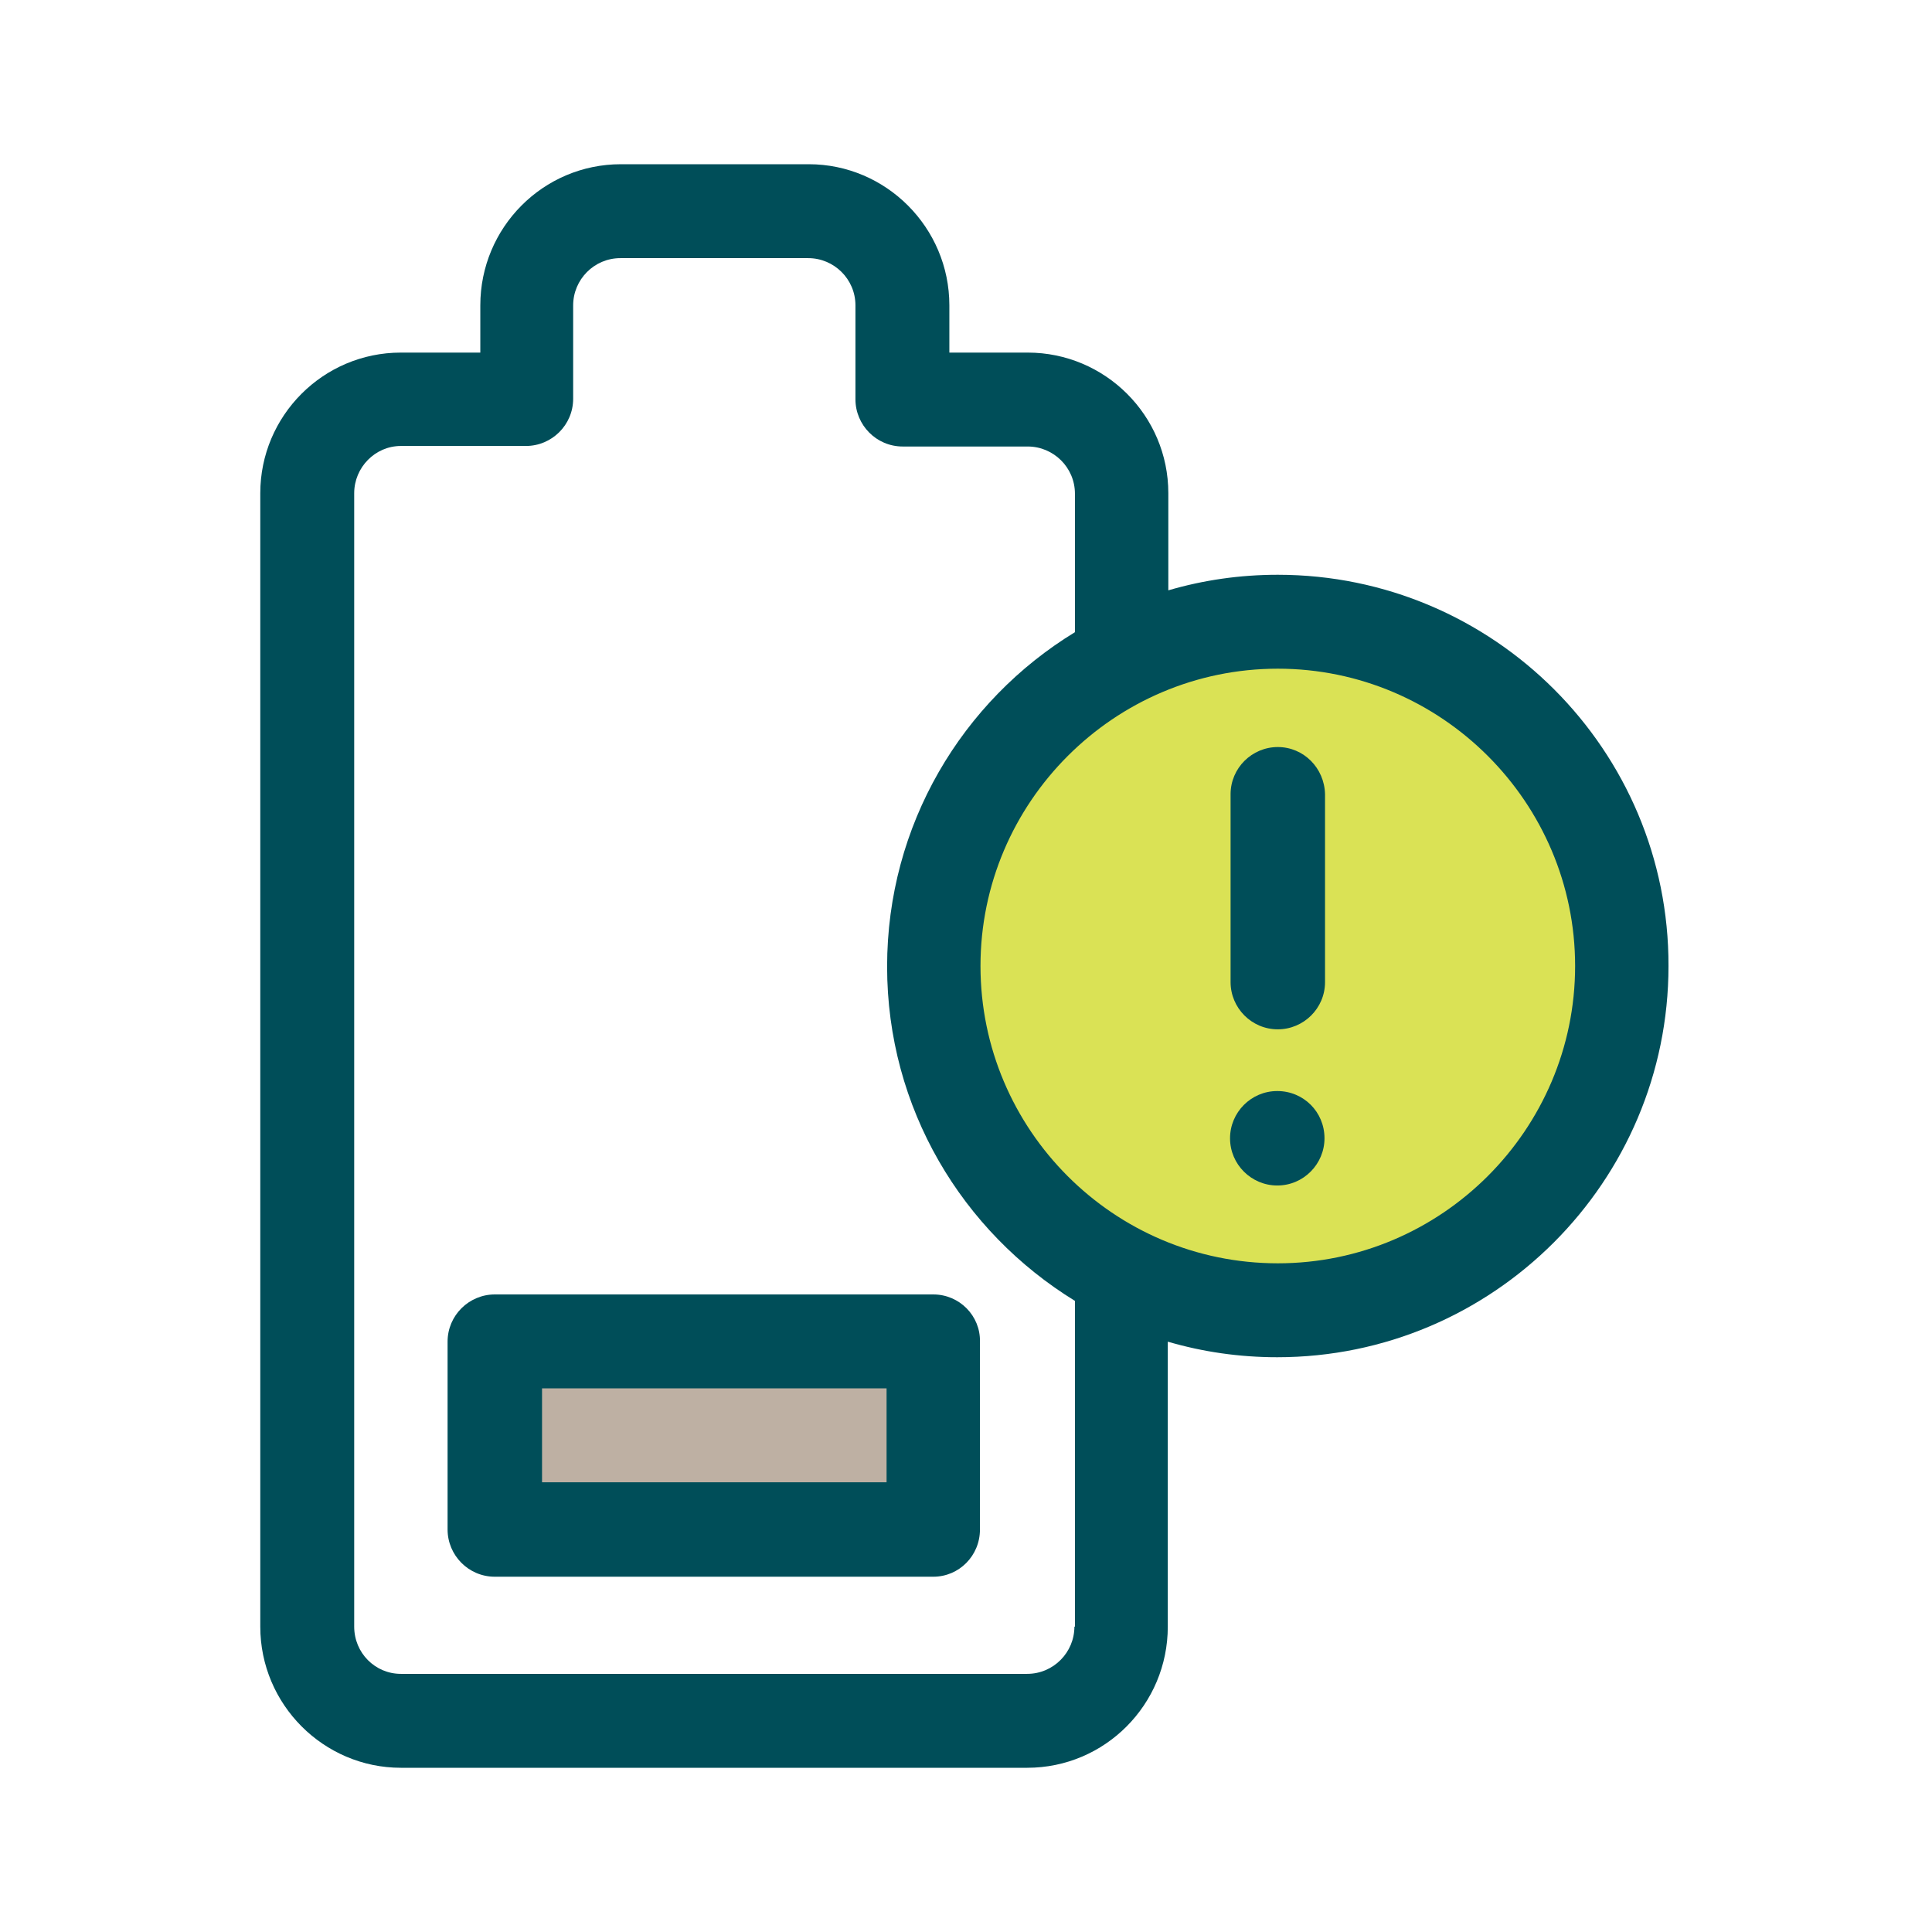
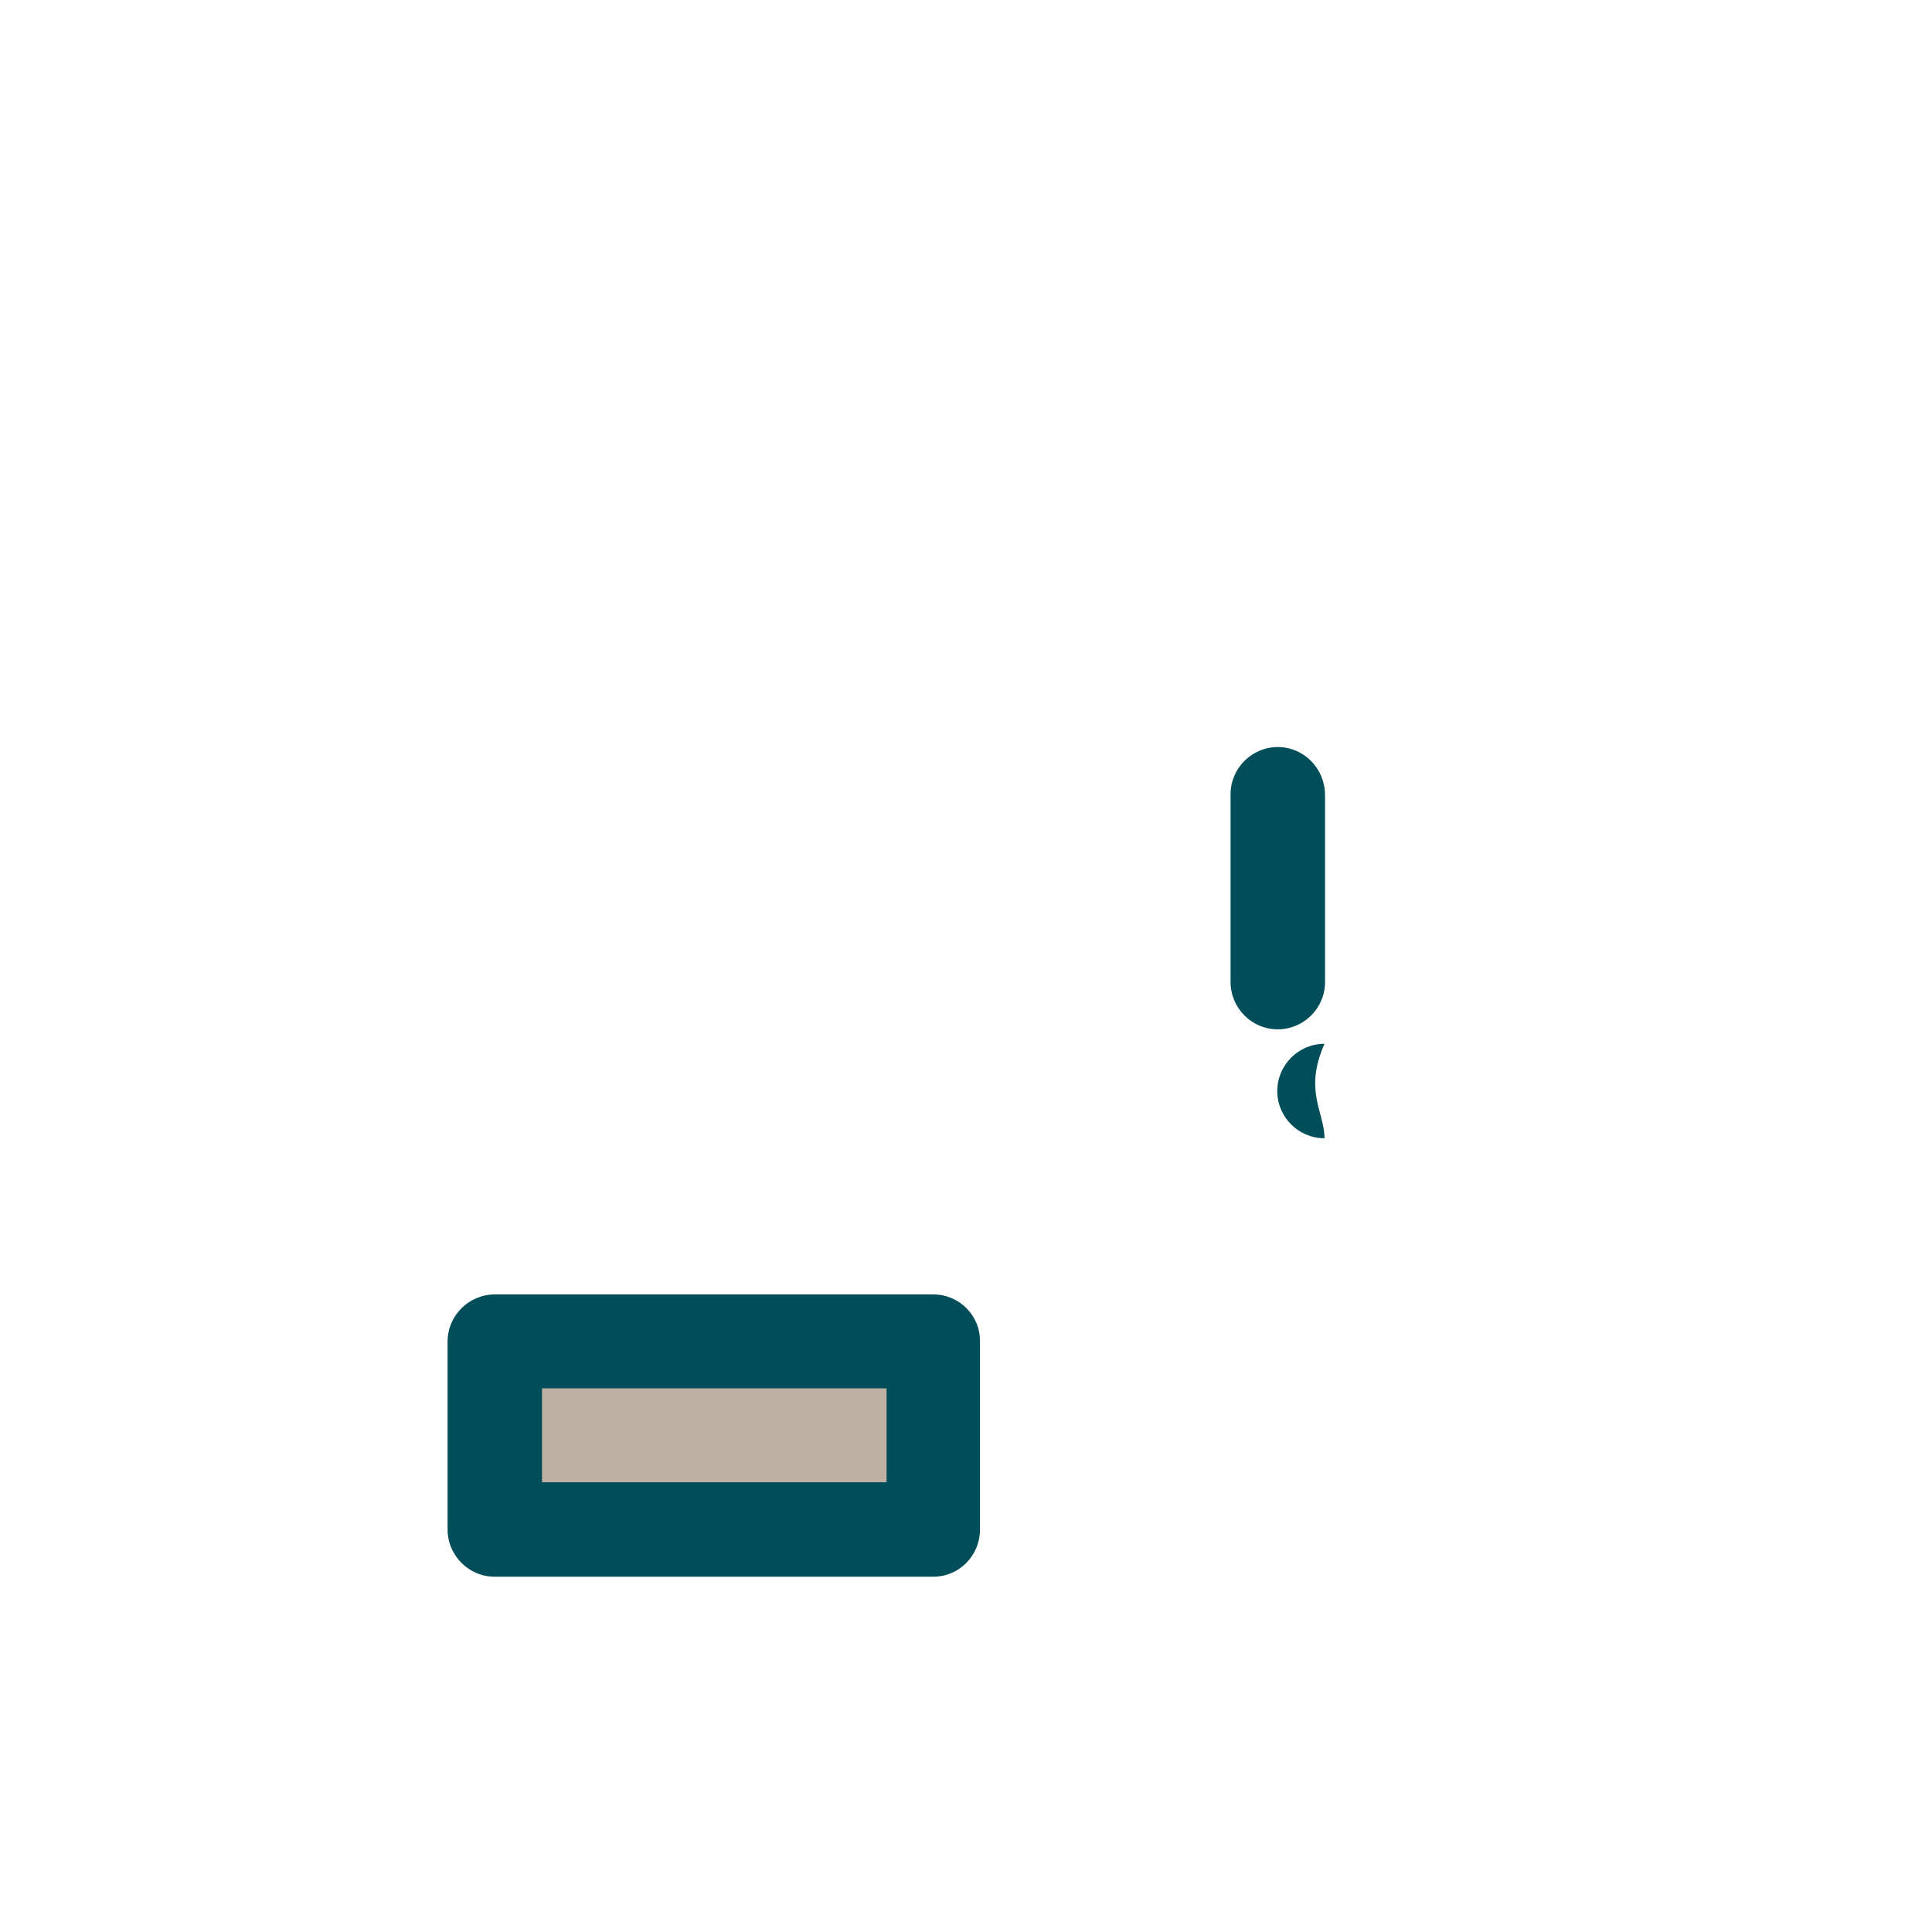
<svg xmlns="http://www.w3.org/2000/svg" version="1.1" id="Layer_1" x="0px" y="0px" viewBox="0 0 360 360" style="enable-background:new 0 0 360 360;" xml:space="preserve">
  <rect x="96" y="251" style="fill:#BEB0A3;" width="75" height="30" />
-   <circle style="fill:#DAE255;" cx="238.5" cy="181.5" r="65.5" />
  <g>
    <path style="fill:#004E59;" d="M173.9,241.2H92.2c-4.8,0-8.8,3.9-8.8,8.8v35c0,4.8,3.9,8.8,8.8,8.8h81.7c4.8,0,8.7-3.9,8.7-8.8v-35   C182.7,245.2,178.8,241.2,173.9,241.2L173.9,241.2z M165.2,276.2H101v-17.5h64.2V276.2z M165.2,276.2" />
    <path style="fill:#004E59;" d="M238.1,139.2c-4.8,0-8.8,3.9-8.8,8.8v35c0,4.8,3.9,8.8,8.8,8.8c4.8,0,8.8-3.9,8.8-8.8v-35   C246.8,143.1,242.9,139.2,238.1,139.2L238.1,139.2z M238.1,139.2" />
-     <path style="fill:#004E59;" d="M246.8,212.1c0,4.8-3.9,8.8-8.8,8.8c-4.8,0-8.8-3.9-8.8-8.8c0-4.8,3.9-8.8,8.8-8.8   C242.9,203.3,246.8,207.2,246.8,212.1L246.8,212.1z M246.8,212.1" />
-     <path style="fill:#004E59;" d="M238.1,107.1c-7.1,0-13.9,1-20.4,2.9V91.9c0-14.5-11.8-26.2-26.2-26.2h-14.6v-8.8   c0-14.5-11.8-26.3-26.2-26.3h-35c-14.5,0-26.2,11.8-26.2,26.3v8.8H74.7c-14.5,0-26.2,11.8-26.2,26.2v211.2   c0,14.5,11.8,26.3,26.2,26.3h116.7c14.5,0,26.2-11.8,26.2-26.3V250c6.5,1.9,13.3,2.9,20.4,2.9c40.2,0,72.9-32.7,72.9-72.9   C311,139.8,278.3,107.1,238.1,107.1L238.1,107.1z M200.2,303.1c0,4.8-3.9,8.8-8.8,8.8H74.7c-4.8,0-8.7-3.9-8.7-8.8V91.9   c0-4.8,3.9-8.8,8.7-8.8h23.3c4.8,0,8.8-3.9,8.8-8.8V56.9c0-4.8,3.9-8.8,8.8-8.8h35c4.8,0,8.8,3.9,8.8,8.8v17.5   c0,4.8,3.9,8.8,8.8,8.8h23.3c4.8,0,8.8,3.9,8.8,8.8v25.8c-21,12.8-35,35.9-35,62.3s14,49.4,35,62.3V303.1z M238.1,235.4   c-30.6,0-55.4-24.9-55.4-55.4s24.9-55.4,55.4-55.4s55.4,24.9,55.4,55.4S268.6,235.4,238.1,235.4L238.1,235.4z M238.1,235.4" />
+     <path style="fill:#004E59;" d="M246.8,212.1c-4.8,0-8.8-3.9-8.8-8.8c0-4.8,3.9-8.8,8.8-8.8   C242.9,203.3,246.8,207.2,246.8,212.1L246.8,212.1z M246.8,212.1" />
  </g>
</svg>